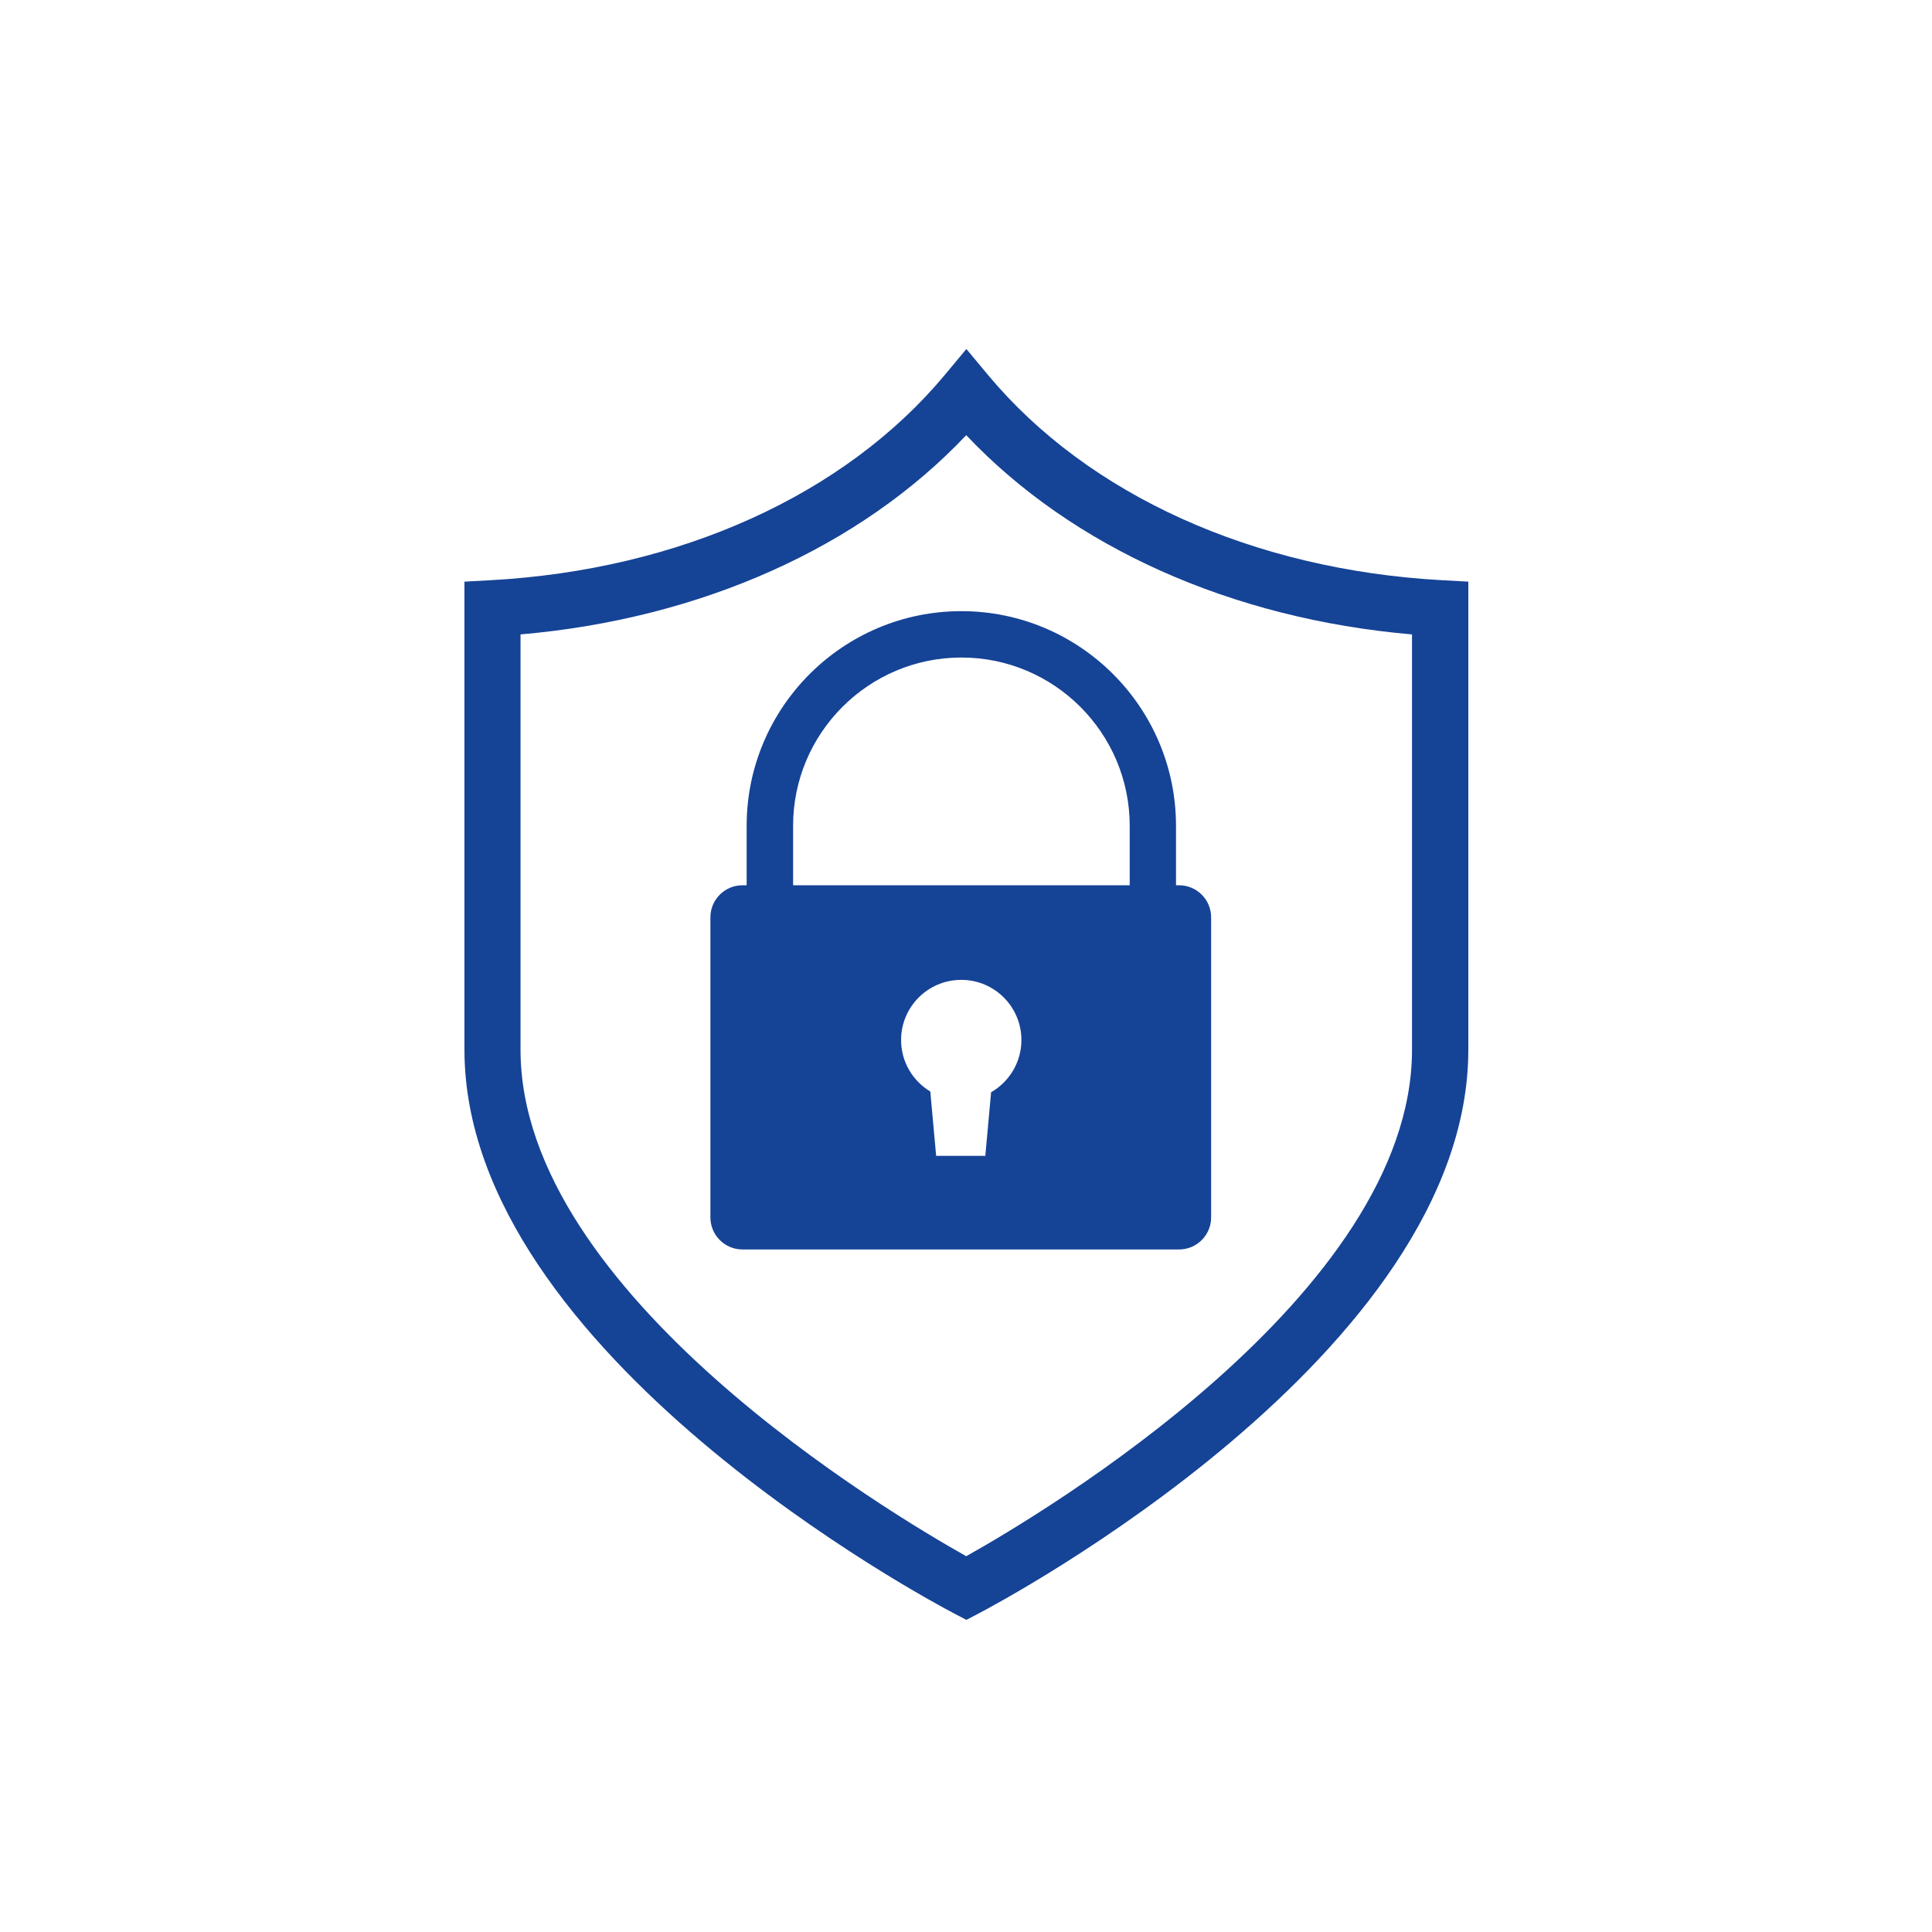
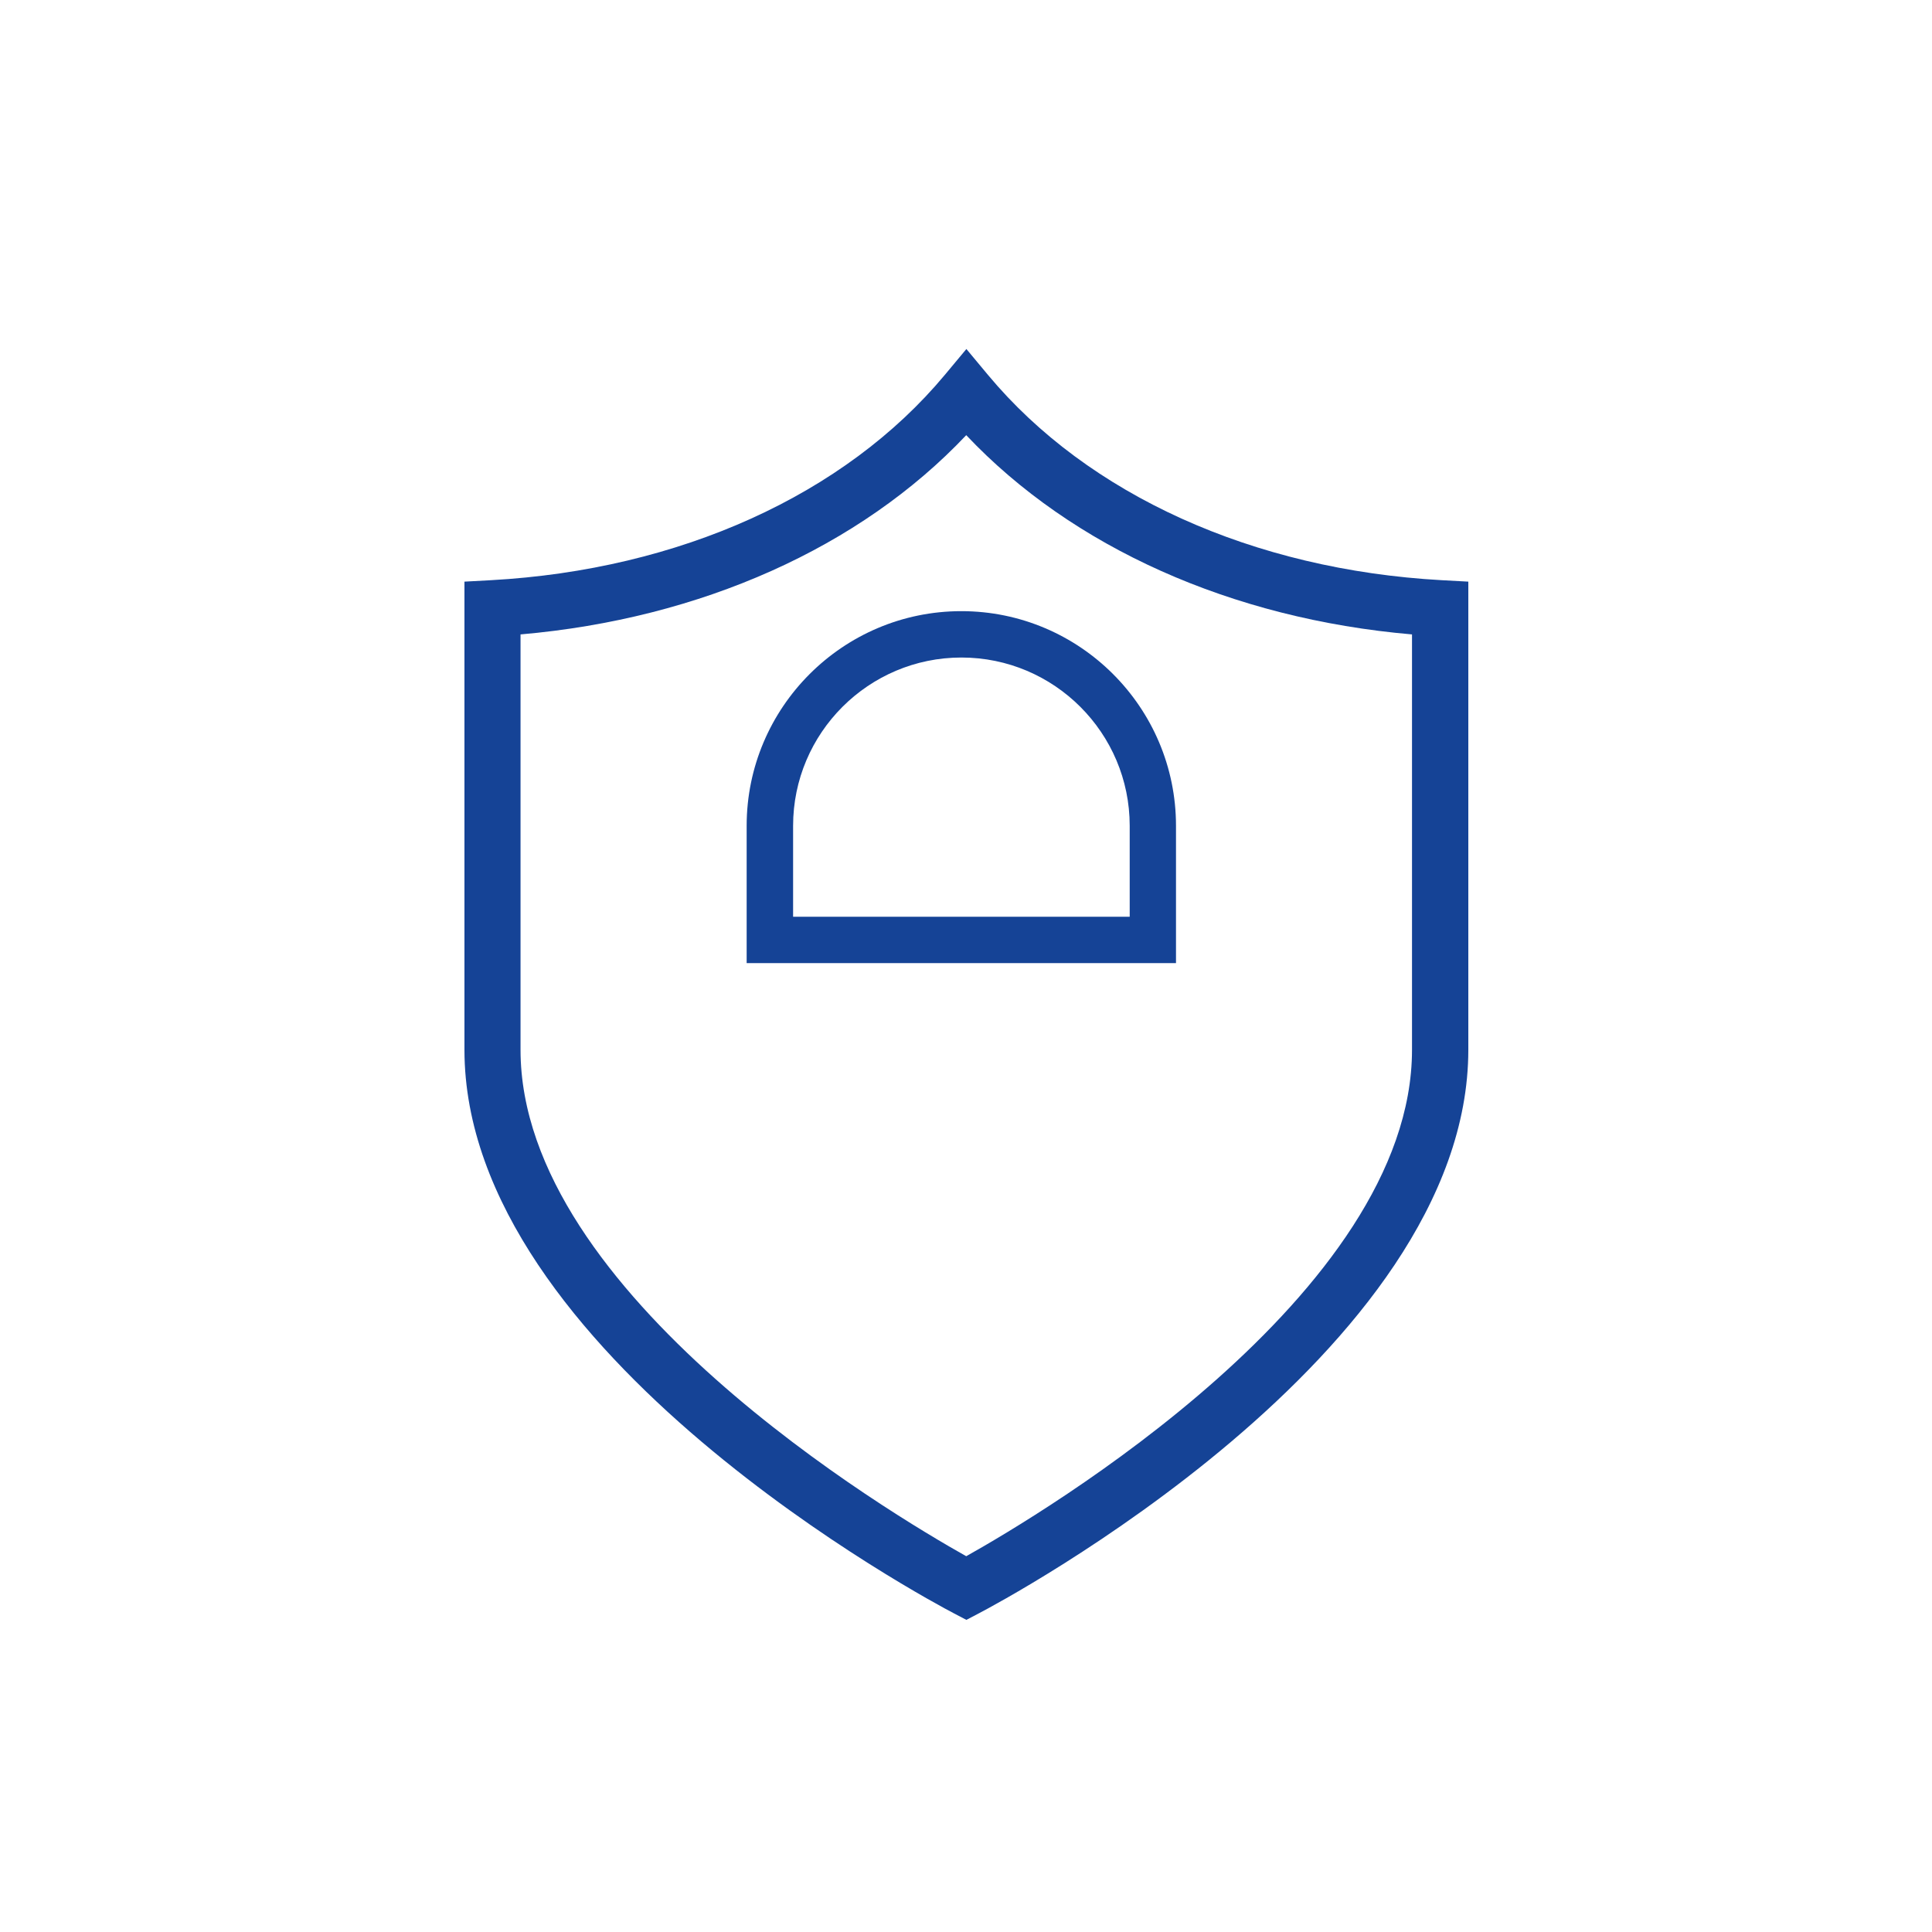
<svg xmlns="http://www.w3.org/2000/svg" width="75" height="75" viewBox="0 0 75 75" fill="none">
  <path d="M37.512 62.882L37.007 62.617C36.232 62.212 18.03 52.562 18.03 40.75V22.579L19.061 22.523C26.376 22.118 32.794 19.213 36.677 14.554L37.515 13.548L38.353 14.554C42.233 19.213 48.654 22.118 55.969 22.523L57 22.579V40.75C57 52.562 38.795 62.212 38.023 62.617L37.518 62.882H37.512ZM20.207 24.628V40.753C20.207 50.236 34.606 58.784 37.509 60.412C40.411 58.787 54.814 50.239 54.814 40.753V24.628C47.816 24.024 41.623 21.249 37.509 16.893C33.395 21.249 27.204 24.021 20.207 24.628Z" fill="#154396" />
-   <path d="M45.77 34.366H28.823C28.135 34.366 27.578 34.923 27.578 35.612V47.258C27.578 47.947 28.135 48.504 28.823 48.504H45.77C46.459 48.504 47.016 47.947 47.016 47.258V35.612C47.016 34.923 46.459 34.366 45.77 34.366ZM38.474 42.404L38.25 44.87H36.341L36.114 42.372C35.435 41.964 34.98 41.223 34.98 40.373C34.98 39.084 36.026 38.038 37.316 38.038C38.605 38.038 39.651 39.084 39.651 40.373C39.651 41.242 39.175 41.999 38.471 42.404H38.474Z" fill="#154396" />
  <path d="M45.652 37.387H28.985V32.058C28.985 27.465 32.722 23.725 37.319 23.725C41.915 23.725 45.652 27.462 45.652 32.058V37.387ZM30.785 35.587H43.855V32.058C43.855 28.455 40.925 25.525 37.322 25.525C33.719 25.525 30.788 28.455 30.788 32.058V35.587H30.785Z" fill="#154396" />
</svg>